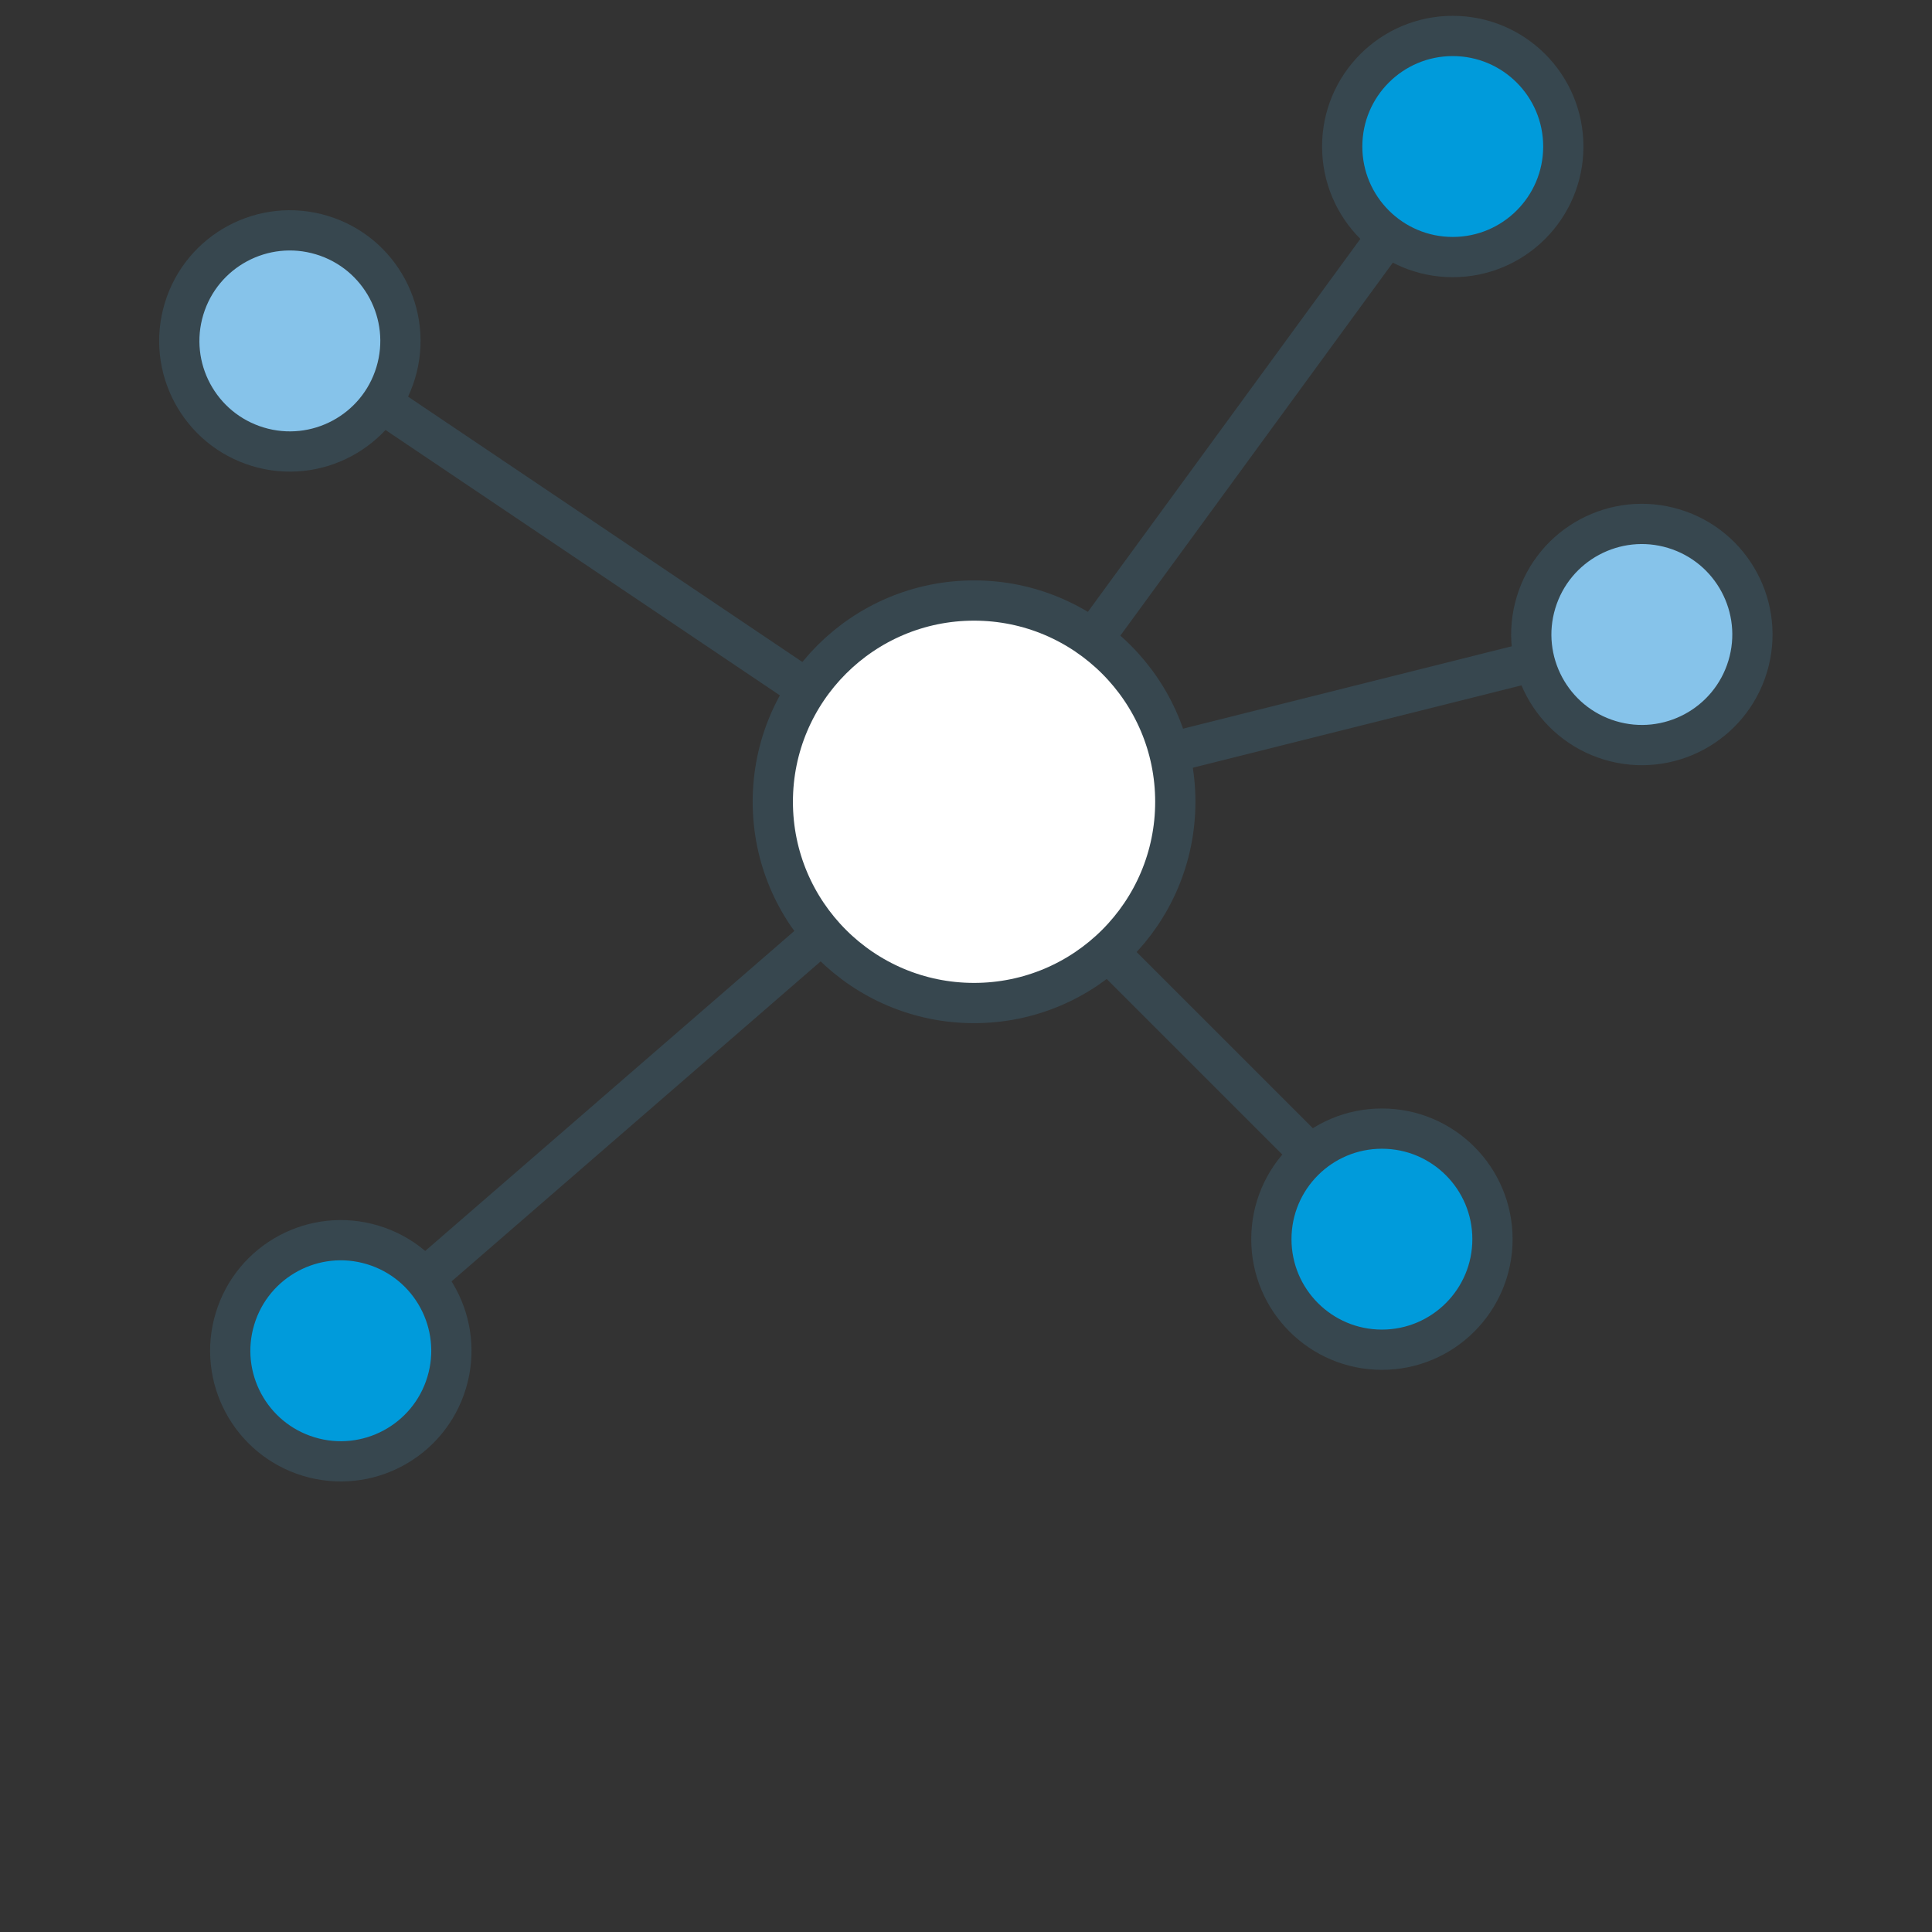
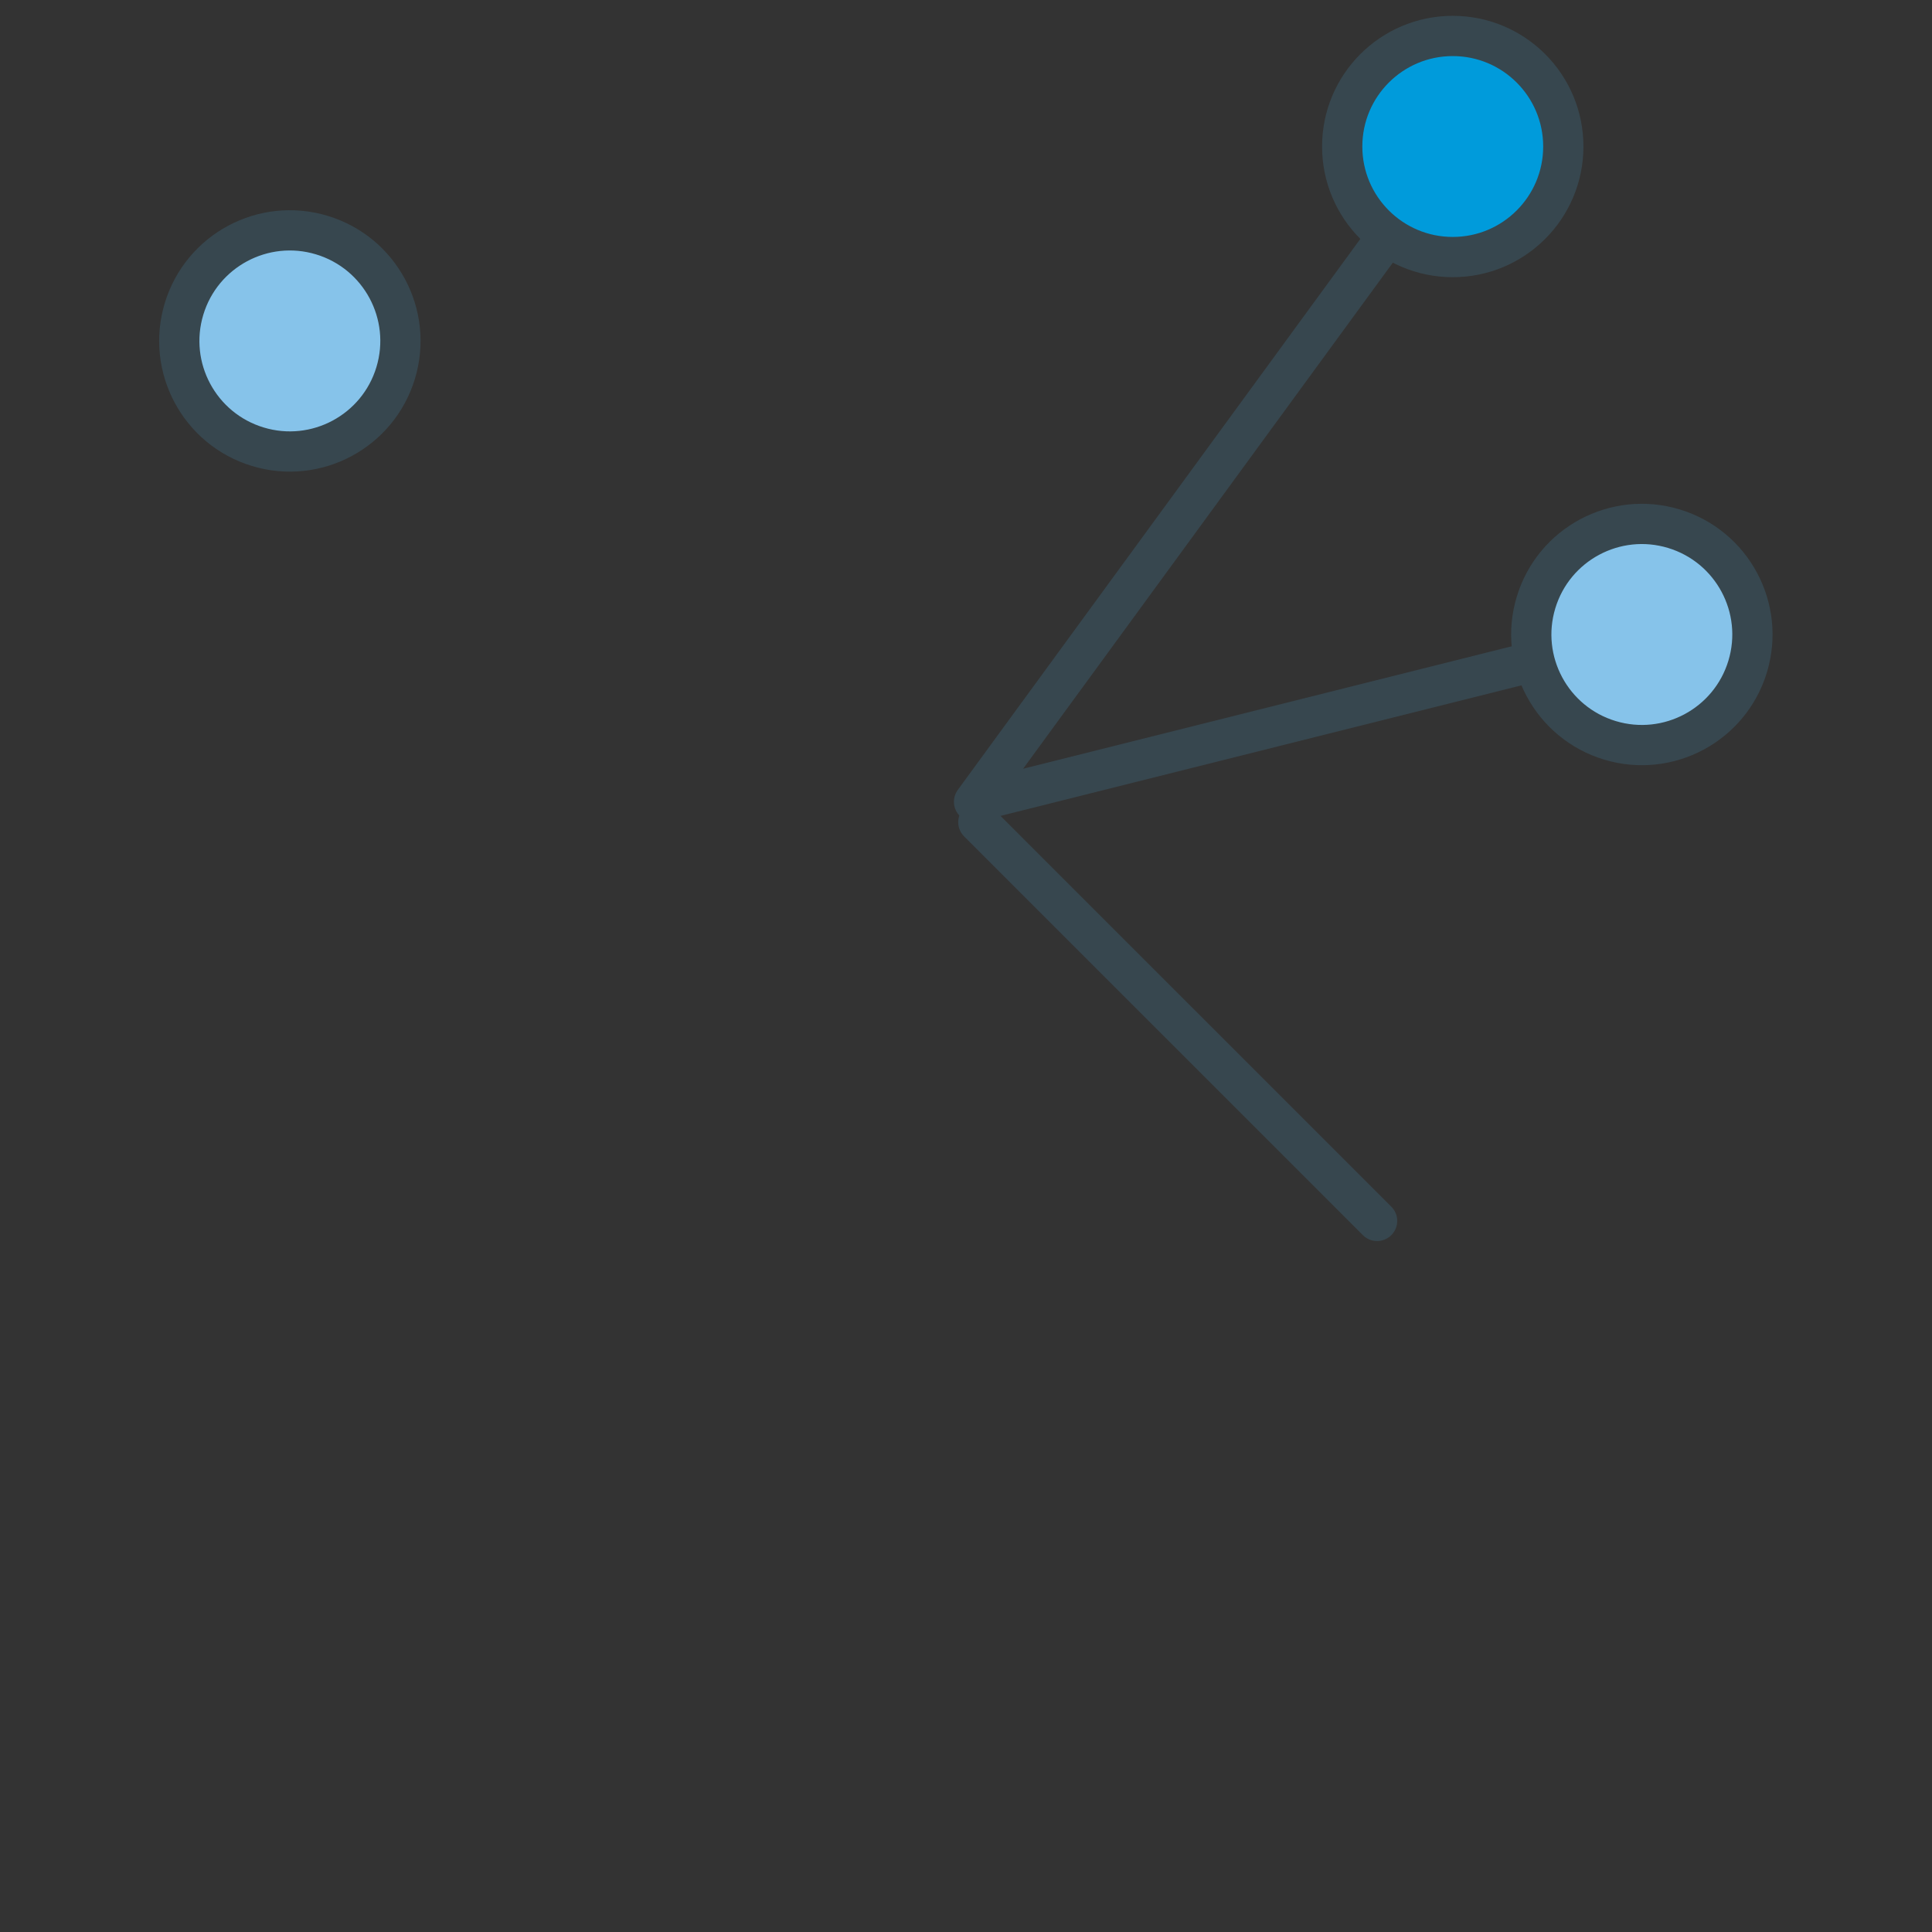
<svg xmlns="http://www.w3.org/2000/svg" id="Layer_1" data-name="Layer 1" viewBox="0 0 36 36">
  <rect x="0" y="0" width="36" height="36" fill="#333333" stroke="none" />
  <defs>
    <style>.cls-1{fill:none;}.cls-1,.cls-2,.cls-3,.cls-4{stroke:#37474f;stroke-linecap:round;stroke-linejoin:round;stroke-width:0.75px;}.cls-2{fill:#fff;}.cls-3{fill:#009bdb;}.cls-4{fill:#86c3ea;}</style>
  </defs>
  <title>Sophisticated Search Tech</title>
  <line class="cls-1" x1="18.23" y1="15.32" x2="25.66" y2="22.75" />
  <polyline class="cls-1" points="27.07 2.73 18.15 14.94 30.6 11.82" />
-   <polyline class="cls-1" points="6.35 25.17 18.15 14.94 5.4 6.36" />
-   <circle class="cls-2" cx="18.15" cy="14.94" r="3.75" />
  <circle class="cls-3" cx="27.07" cy="2.73" r="2.06" />
-   <circle class="cls-3" cx="25.75" cy="23.09" r="2.06" />
  <circle class="cls-4" cx="30.6" cy="11.82" r="2.06" transform="translate(10.42 37.69) rotate(-73.17)" />
-   <circle class="cls-3" cx="6.35" cy="25.17" r="2.06" transform="translate(-19.58 23.96) rotate(-73.17)" />
  <circle class="cls-4" cx="5.4" cy="6.36" r="2.06" transform="translate(-2.25 9.68) rotate(-73.17)" />
</svg>